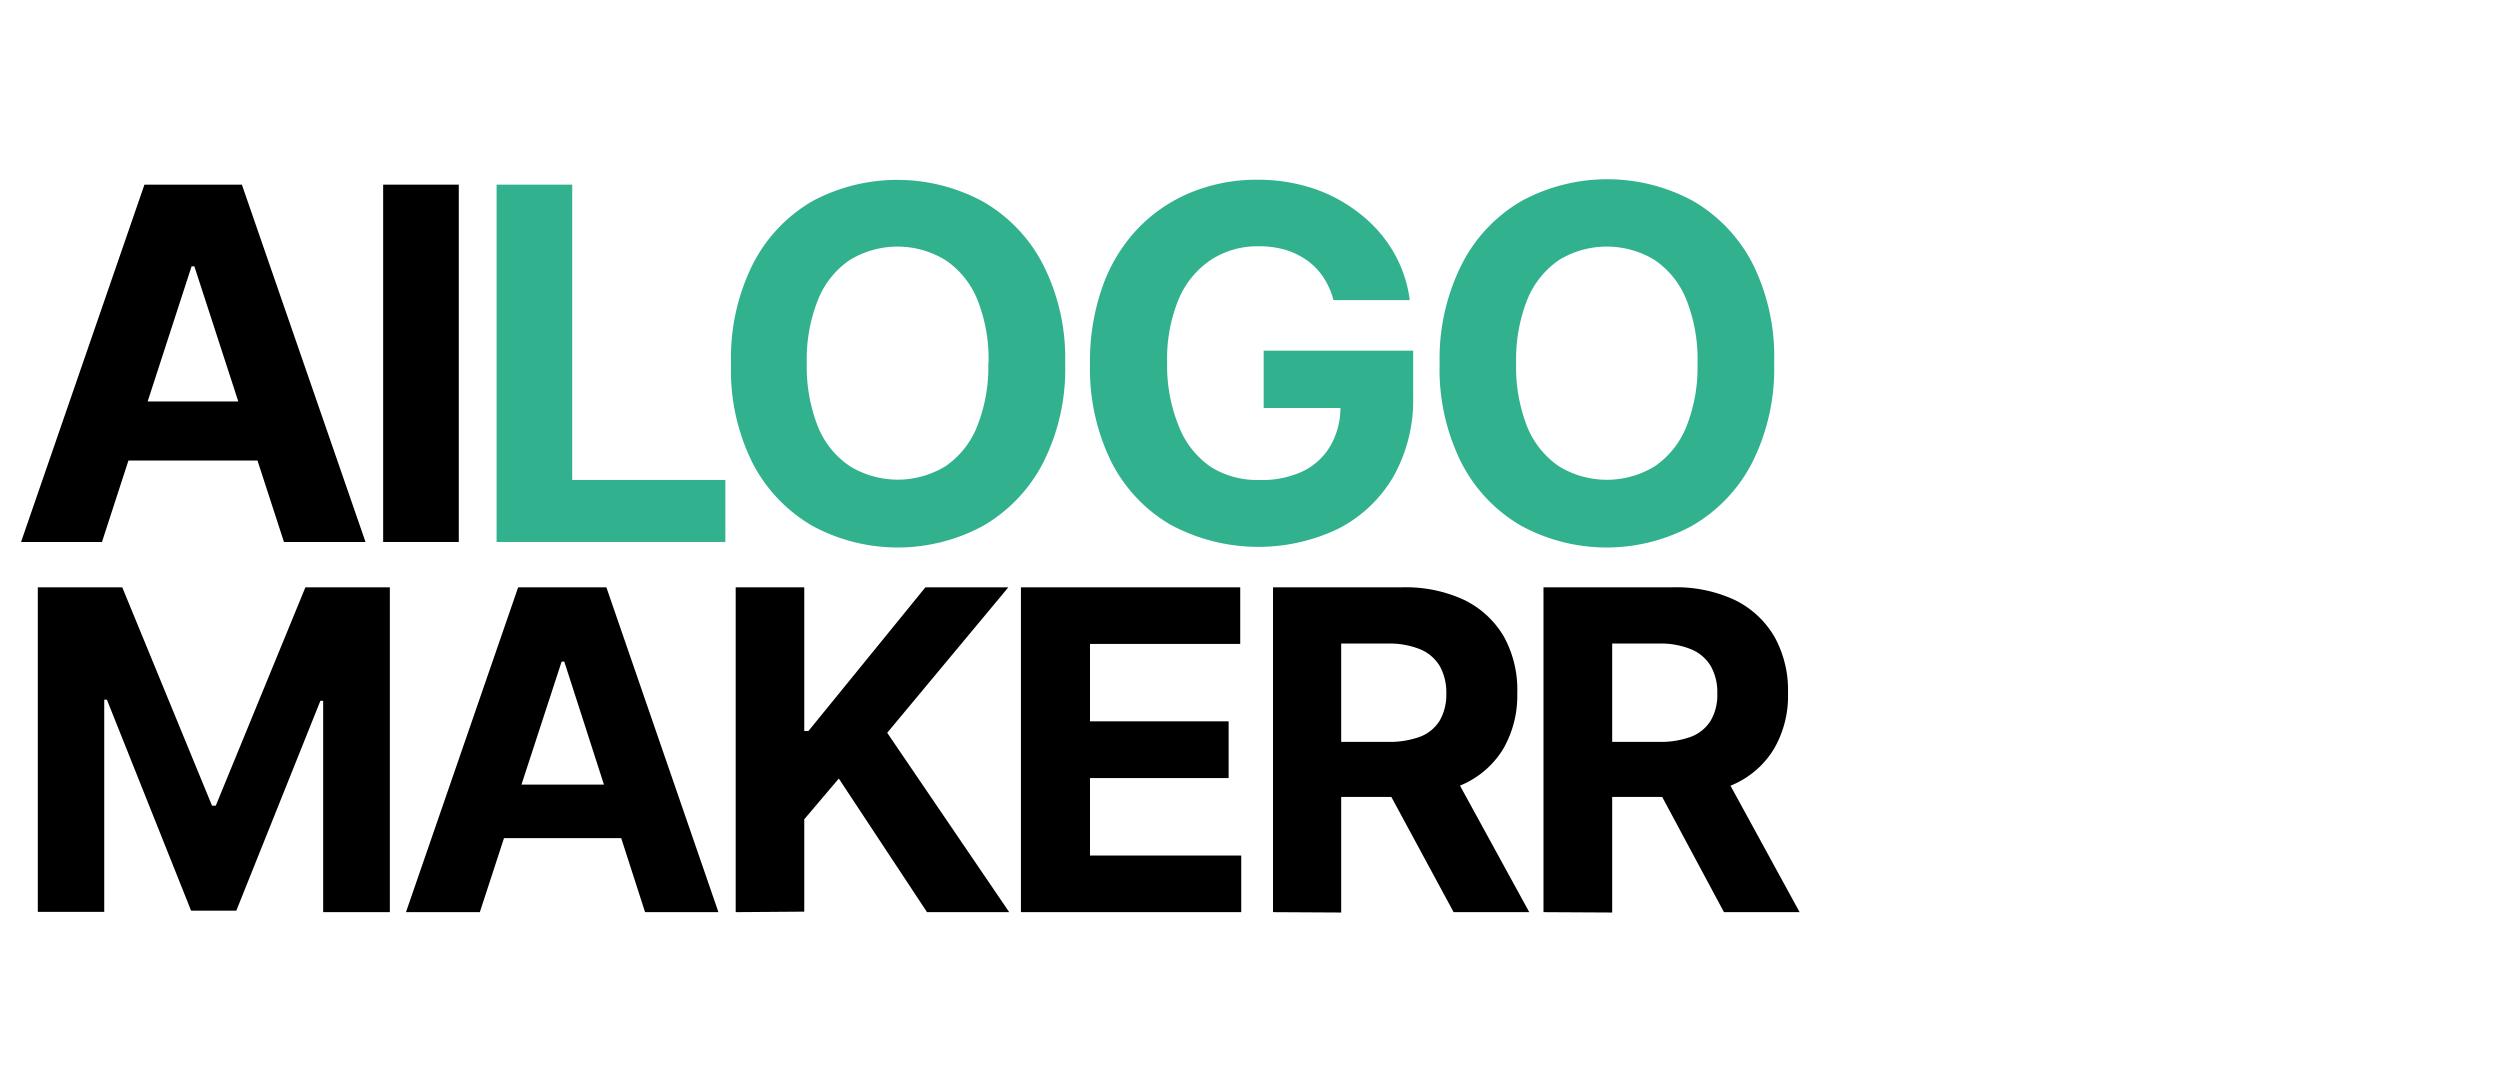
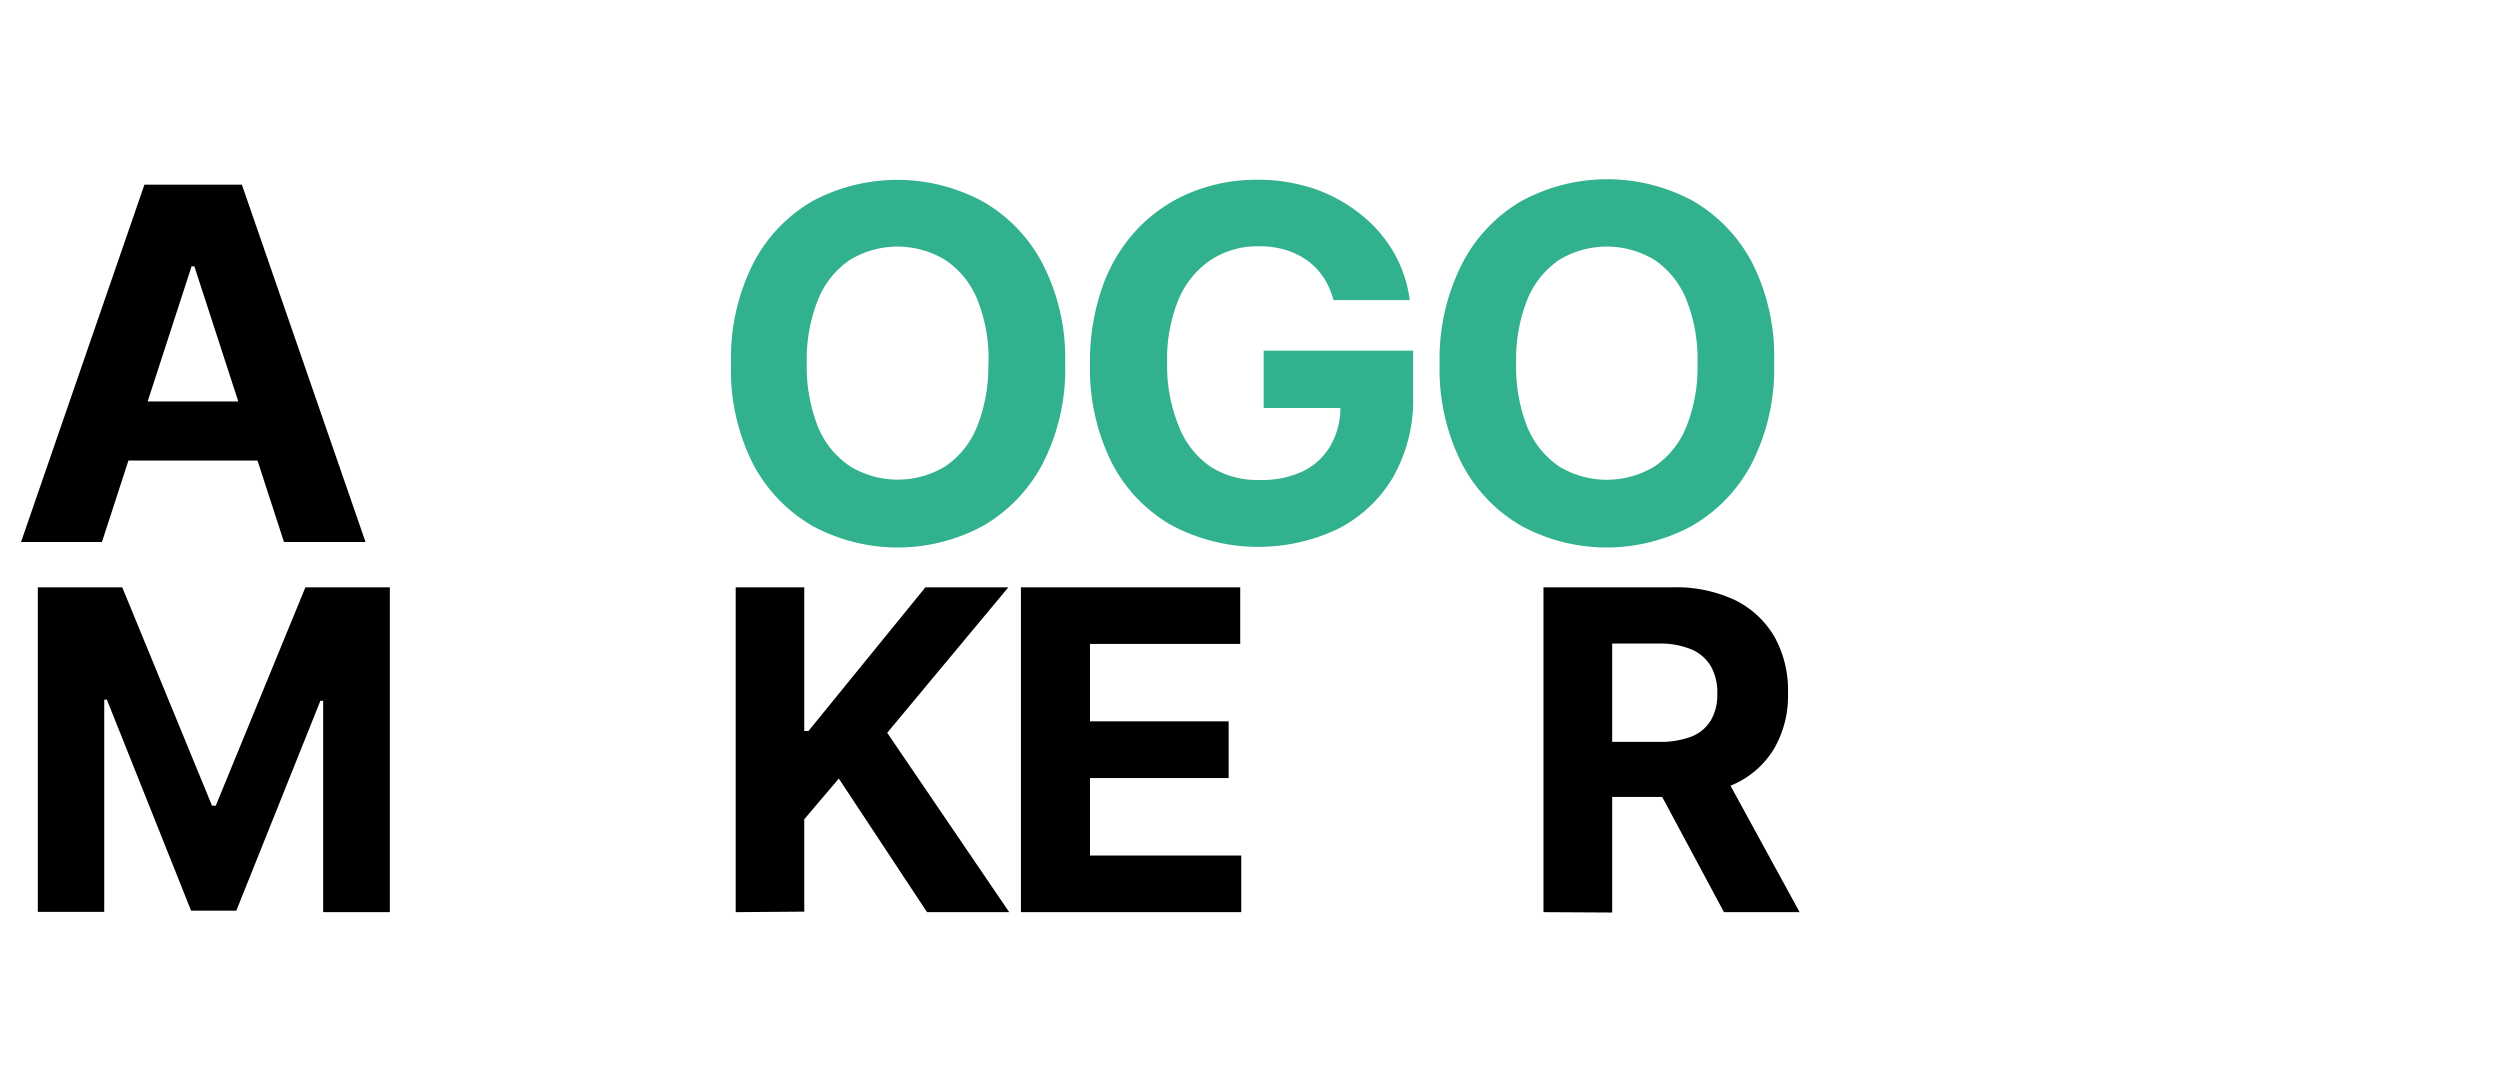
<svg xmlns="http://www.w3.org/2000/svg" id="Layer_1" data-name="Layer 1" viewBox="0 0 198.35 86.61">
  <defs>
    <style>.cls-1{fill:#32b18f;}</style>
  </defs>
  <title>logomakerr-15</title>
  <path d="M8.09,43H1.67l9.79-28.35h7.73L29,43H22.53L15.42,21.13H15.2ZM7.68,31.85H22.87v4.69H7.69Z" />
-   <path d="M36.4,14.65V43h-6V14.65Z" />
-   <path class="cls-1" d="M39.4,43V14.65h6V38.08H57.55V43Z" />
  <path class="cls-1" d="M84.51,28.82a16.44,16.44,0,0,1-1.75,7.9,12.28,12.28,0,0,1-4.76,5,14.22,14.22,0,0,1-13.55,0,12.28,12.28,0,0,1-4.75-5A16.5,16.5,0,0,1,58,28.83a16.6,16.6,0,0,1,1.74-7.89,12.13,12.13,0,0,1,4.75-5A14.28,14.28,0,0,1,78,16a12.16,12.16,0,0,1,4.76,5A16.36,16.36,0,0,1,84.51,28.82Zm-6.08,0a12.69,12.69,0,0,0-.89-5.06A6.89,6.89,0,0,0,75,20.63a7.28,7.28,0,0,0-7.58,0,6.89,6.89,0,0,0-2.51,3.13,12.7,12.7,0,0,0-.9,5.06,12.9,12.9,0,0,0,.9,5.07A6.89,6.89,0,0,0,67.45,37,7.28,7.28,0,0,0,75,37a6.89,6.89,0,0,0,2.51-3.13,12.72,12.72,0,0,0,.9-5.07Z" />
  <path class="cls-1" d="M105.8,23.81A6.19,6.19,0,0,0,105,22a5.22,5.22,0,0,0-1.28-1.33,6,6,0,0,0-1.71-.84,7.3,7.3,0,0,0-2.13-.29,6.76,6.76,0,0,0-3.81,1.08,7.06,7.06,0,0,0-2.56,3.13,12.4,12.4,0,0,0-.91,5,12.72,12.72,0,0,0,.9,5A7,7,0,0,0,96,37a6.86,6.86,0,0,0,3.89,1.08,7.61,7.61,0,0,0,3.48-.69,5.11,5.11,0,0,0,2.21-2.06,6.14,6.14,0,0,0,.77-3.14l1.22.18h-7.31V27.82h11.86V31.4a12.43,12.43,0,0,1-1.57,6.42,10.72,10.72,0,0,1-4.35,4.12,14.69,14.69,0,0,1-13.35-.32,12.08,12.08,0,0,1-4.69-5,16.72,16.72,0,0,1-1.68-7.75,17.68,17.68,0,0,1,1-6.15,12.92,12.92,0,0,1,2.81-4.6,12.29,12.29,0,0,1,4.22-2.86,13.71,13.71,0,0,1,5.22-1,14,14,0,0,1,4.49.7,12.22,12.22,0,0,1,3.68,2,10.65,10.65,0,0,1,2.64,3,10.12,10.12,0,0,1,1.31,3.85Z" />
  <path class="cls-1" d="M140.76,28.82a16.56,16.56,0,0,1-1.75,7.9,12.24,12.24,0,0,1-4.77,5,14.2,14.2,0,0,1-13.54,0,12.16,12.16,0,0,1-4.75-5,16.57,16.57,0,0,1-1.73-7.89A16.6,16.6,0,0,1,116,20.93a12.13,12.13,0,0,1,4.75-5,14.28,14.28,0,0,1,13.55,0,12.22,12.22,0,0,1,4.76,5A16.54,16.54,0,0,1,140.76,28.82Zm-6.08,0a12.69,12.69,0,0,0-.89-5.06,6.89,6.89,0,0,0-2.51-3.13,7.29,7.29,0,0,0-7.59,0,7,7,0,0,0-2.51,3.13,12.87,12.87,0,0,0-.89,5.06,12.89,12.89,0,0,0,.89,5.07A7,7,0,0,0,123.69,37a7.29,7.29,0,0,0,7.59,0,6.89,6.89,0,0,0,2.51-3.13A12.71,12.71,0,0,0,134.68,28.82Z" />
  <path d="M3,46.6H9.7l7.12,17.32h.3L24.23,46.6h6.7V72.37H25.64V55.6h-.22L18.75,72.25H15.16L8.48,55.51H8.27V72.35H3Z" />
-   <path d="M38.07,72.37H32.21l8.9-25.77h7L57,72.37H51.18L44.77,52.49h-.21Zm-.36-10.12h13.8V66.5H37.71Z" />
  <path d="M58.37,72.37V46.6h5.44V58h.33L73.42,46.6H80L70.39,58.14l9.68,14.23H73.55l-7-10.6L63.81,65v7.33Z" />
  <path d="M81,72.37V46.6H98.4v4.49H86.48v6.14h11v4.5h-11v6.15h12v4.49Z" />
-   <path d="M101,72.37V46.6h10.17a11,11,0,0,1,5,1,7.39,7.39,0,0,1,3.16,2.93A8.74,8.74,0,0,1,120.38,55a8.44,8.44,0,0,1-1.11,4.41,7.18,7.18,0,0,1-3.2,2.82,11.79,11.79,0,0,1-5.07,1h-6.82V58.86h5.92a7,7,0,0,0,2.6-.42,3.14,3.14,0,0,0,1.54-1.29,4.13,4.13,0,0,0,.51-2.12,4.31,4.31,0,0,0-.51-2.17,3.27,3.27,0,0,0-1.55-1.34,6.48,6.48,0,0,0-2.61-.46h-3.67V72.4Zm13.92-11.71,6.41,11.71h-6L109,60.66Z" />
  <path d="M122.46,72.37V46.6h10.17a11,11,0,0,1,5,1,7.39,7.39,0,0,1,3.16,2.93A8.73,8.73,0,0,1,141.86,55a8.33,8.33,0,0,1-1.11,4.41,7.12,7.12,0,0,1-3.2,2.82,11.72,11.72,0,0,1-5.06,1h-6.81V58.86h5.93a6.94,6.94,0,0,0,2.59-.42,3.14,3.14,0,0,0,1.54-1.29,4,4,0,0,0,.51-2.12,4.21,4.21,0,0,0-.51-2.17,3.27,3.27,0,0,0-1.55-1.34,6.42,6.42,0,0,0-2.61-.46h-3.67V72.4Zm13.92-11.71,6.4,11.71h-6l-6.28-11.71Z" />
</svg>